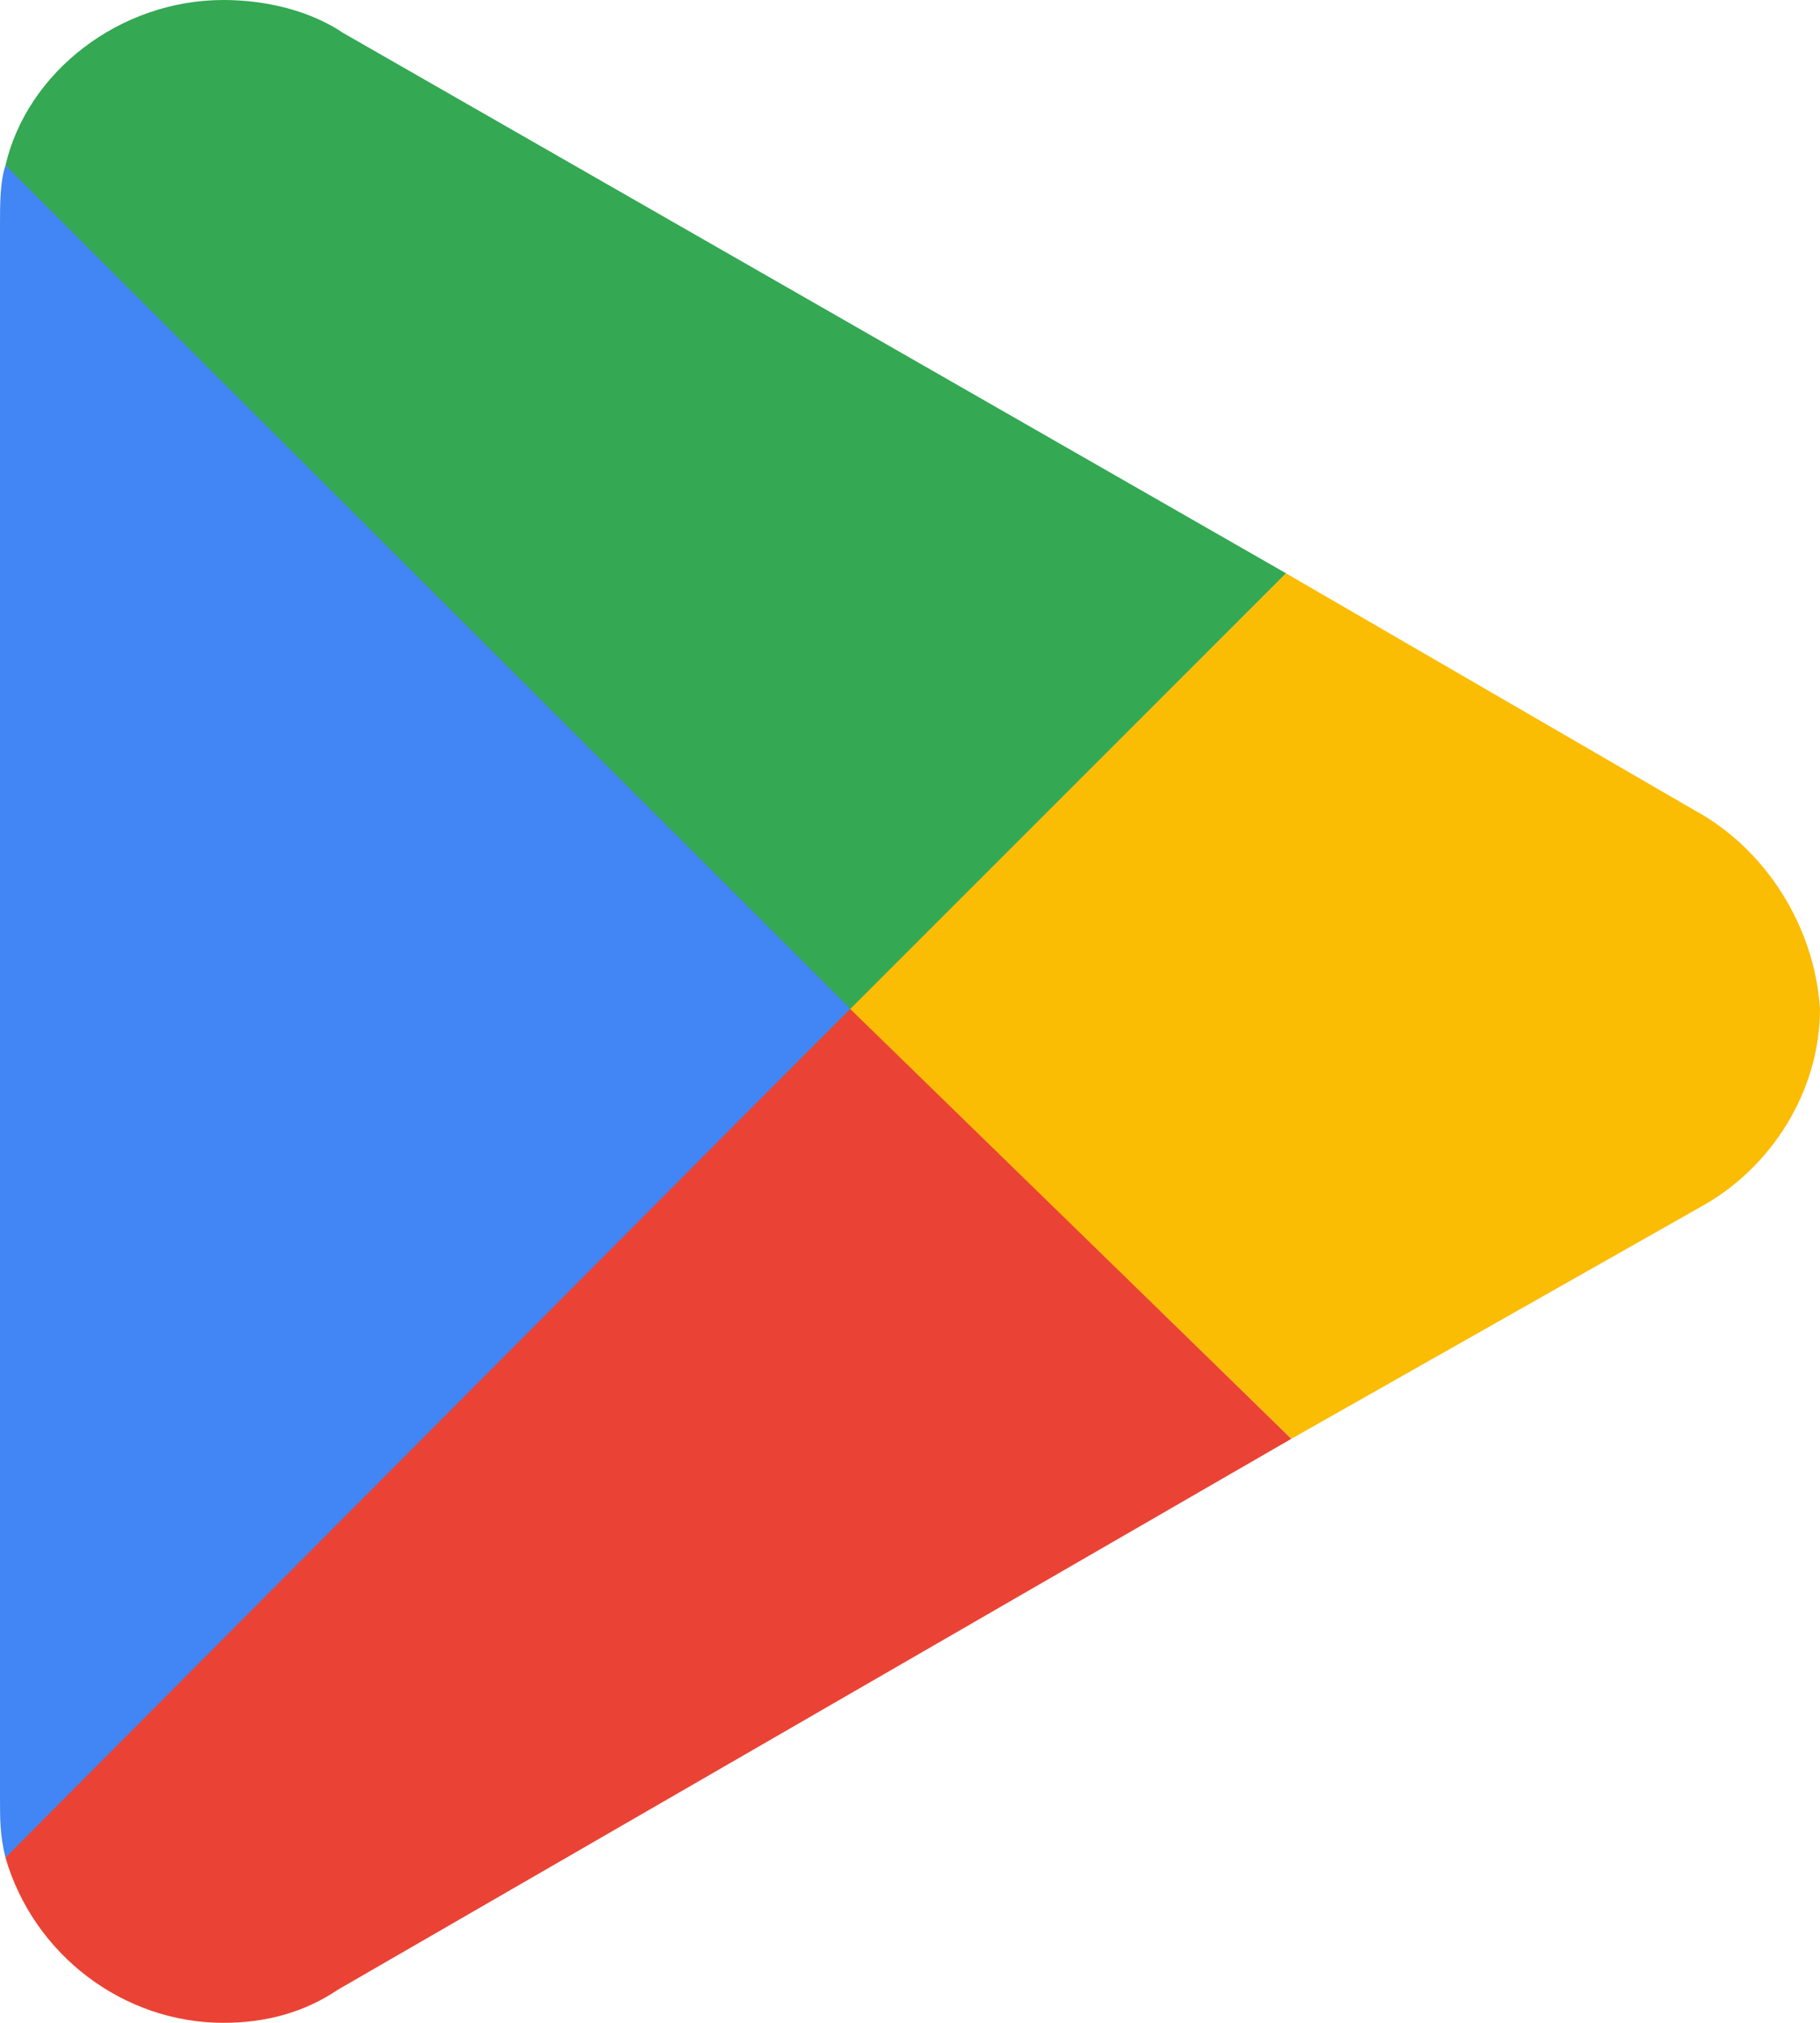
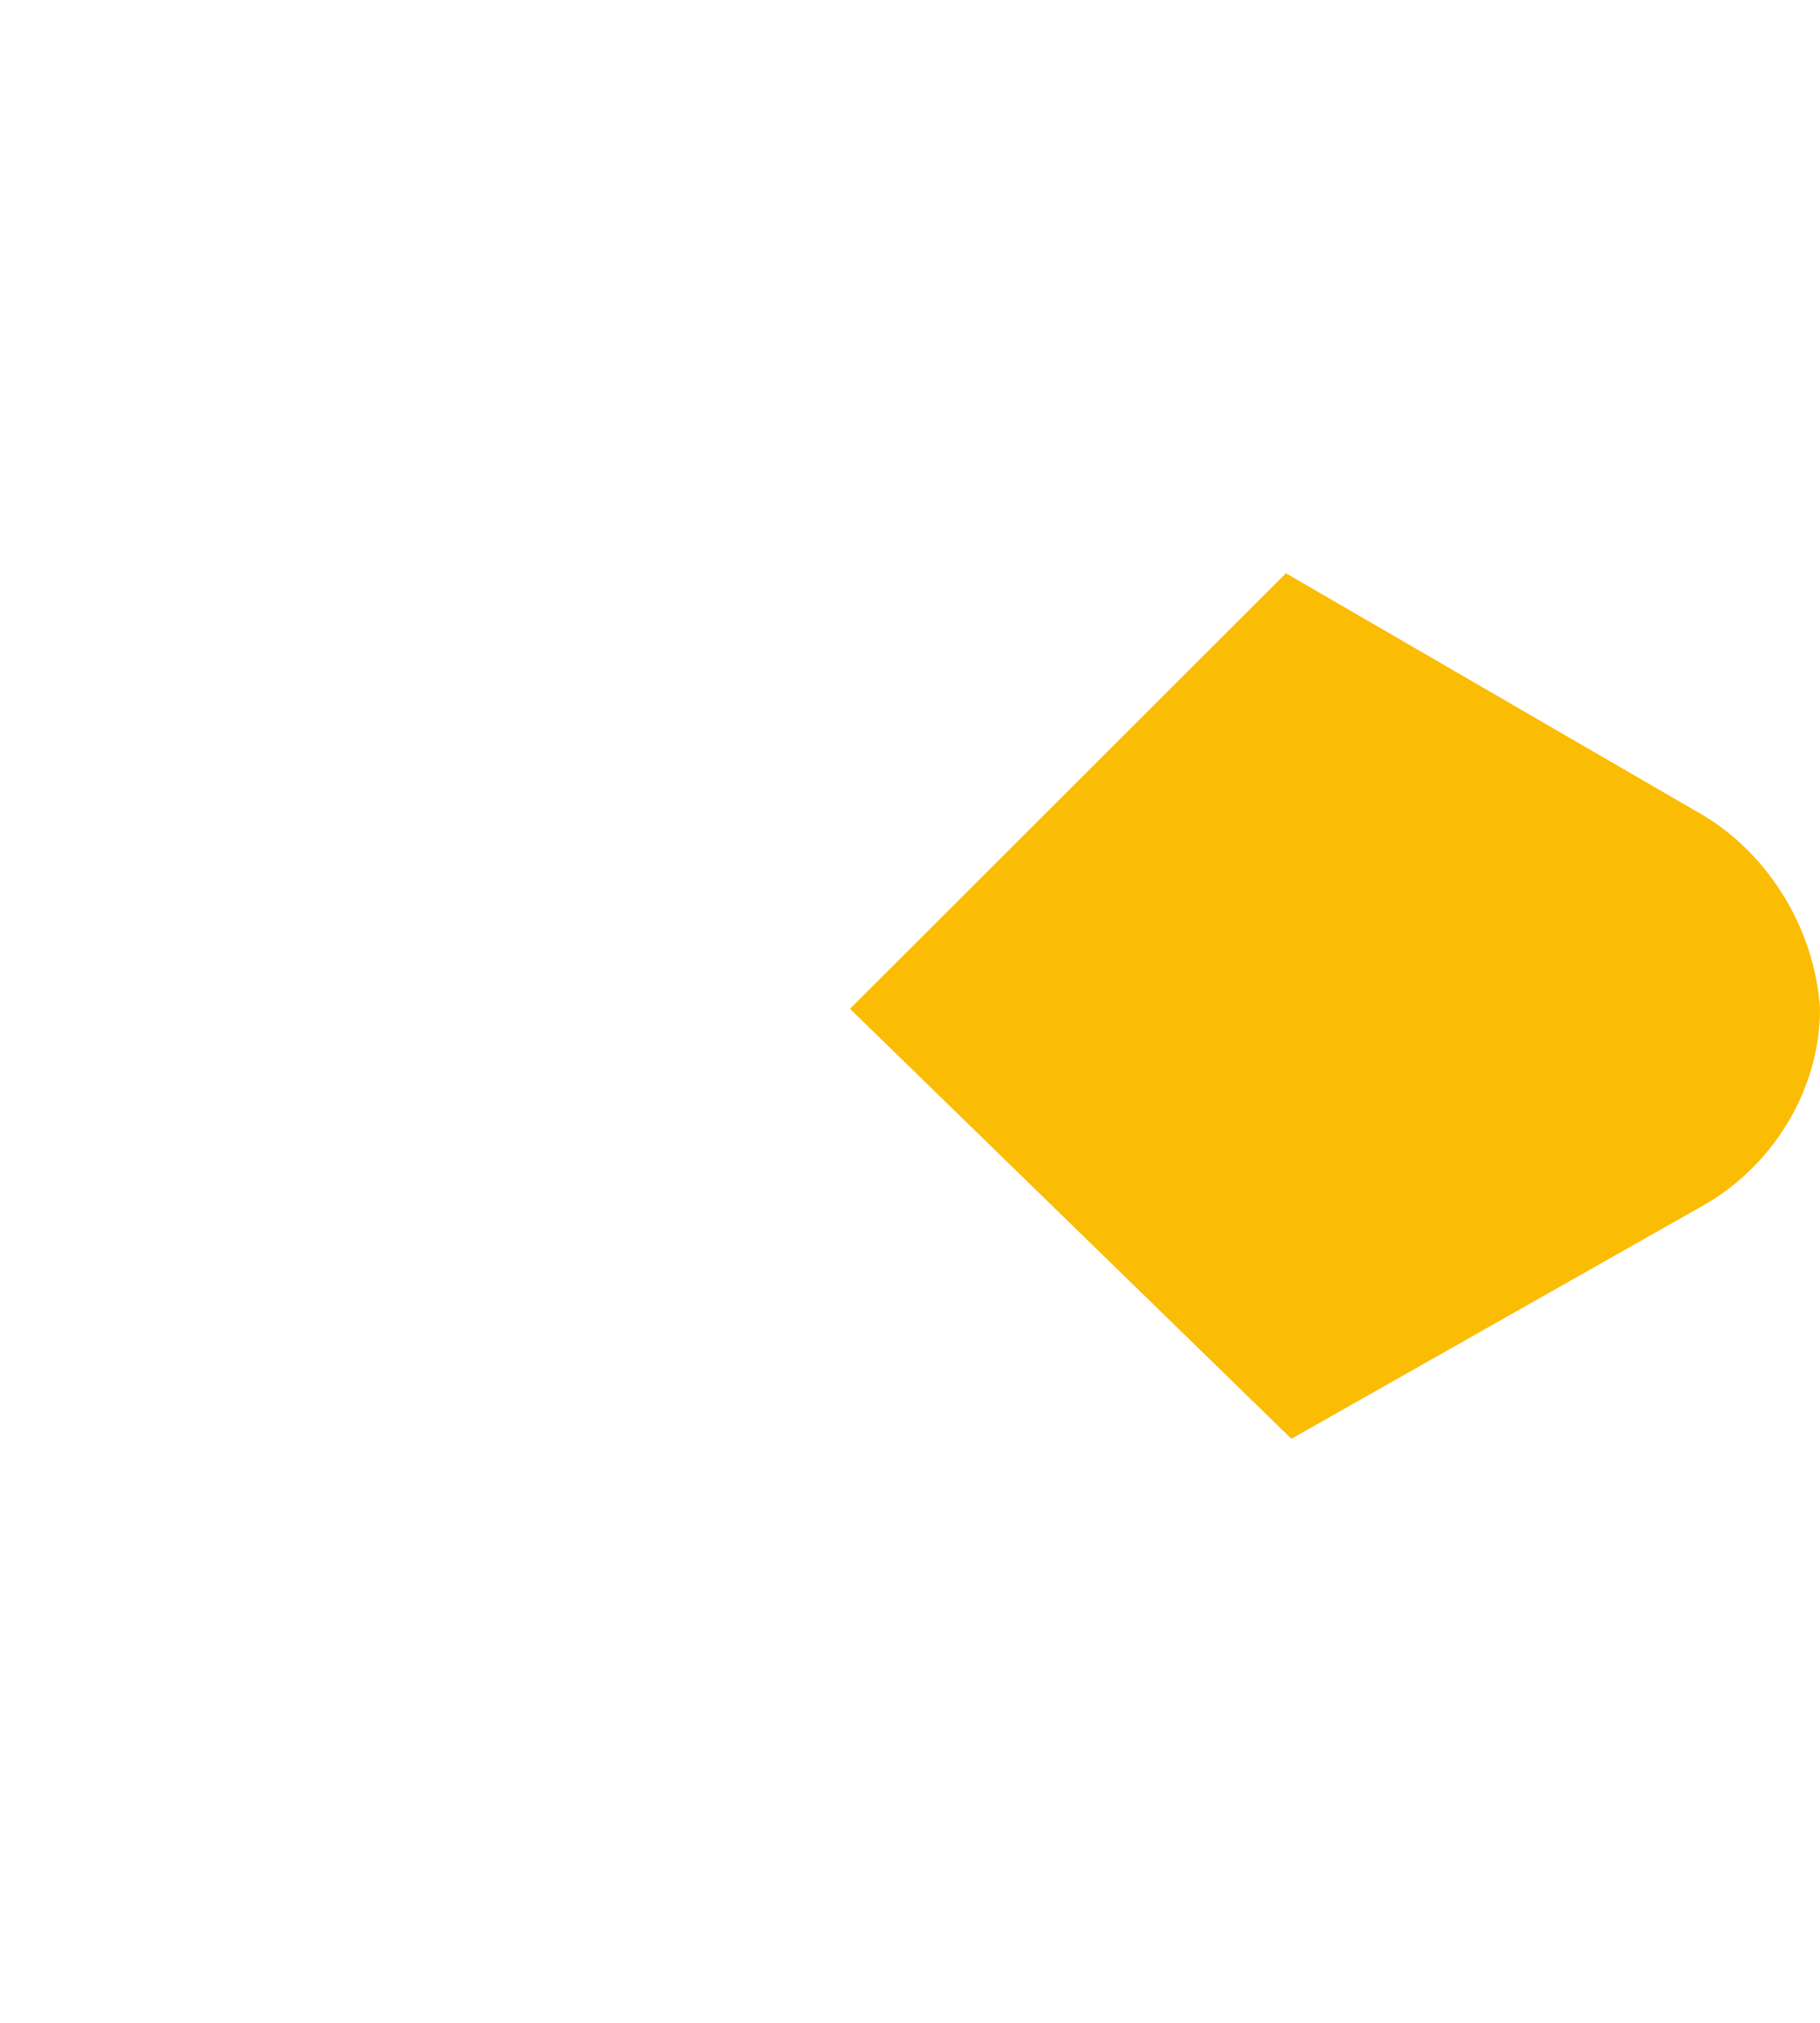
<svg xmlns="http://www.w3.org/2000/svg" width="27" height="30" viewBox="0 0 27 30" fill="none">
-   <path d="M11.582 13.934L0.081 27.55C0.499 28.99 1.829 30 3.314 30C3.961 30 4.527 29.837 5.012 29.509L19.158 21.338L11.582 13.934Z" fill="#EA4335" />
  <path d="M25.14 12.018L19.077 8.502L12.61 14.961L19.158 21.338L25.221 17.904C26.272 17.332 27 16.187 27 14.961C26.919 13.735 26.192 12.59 25.14 12.018Z" fill="#FBBC04" />
-   <path d="M11.554 16.023L19.078 8.502L5.093 0.49C4.608 0.163 3.961 0 3.314 0C1.779 0 0.404 1.063 0.081 2.453L11.554 16.023Z" fill="#34A853" />
-   <path d="M0.081 2.453C0 2.698 0 3.025 0 3.352V26.652C0 26.978 0 27.224 0.081 27.55L12.612 14.96L0.081 2.453Z" fill="#4285F4" />
</svg>